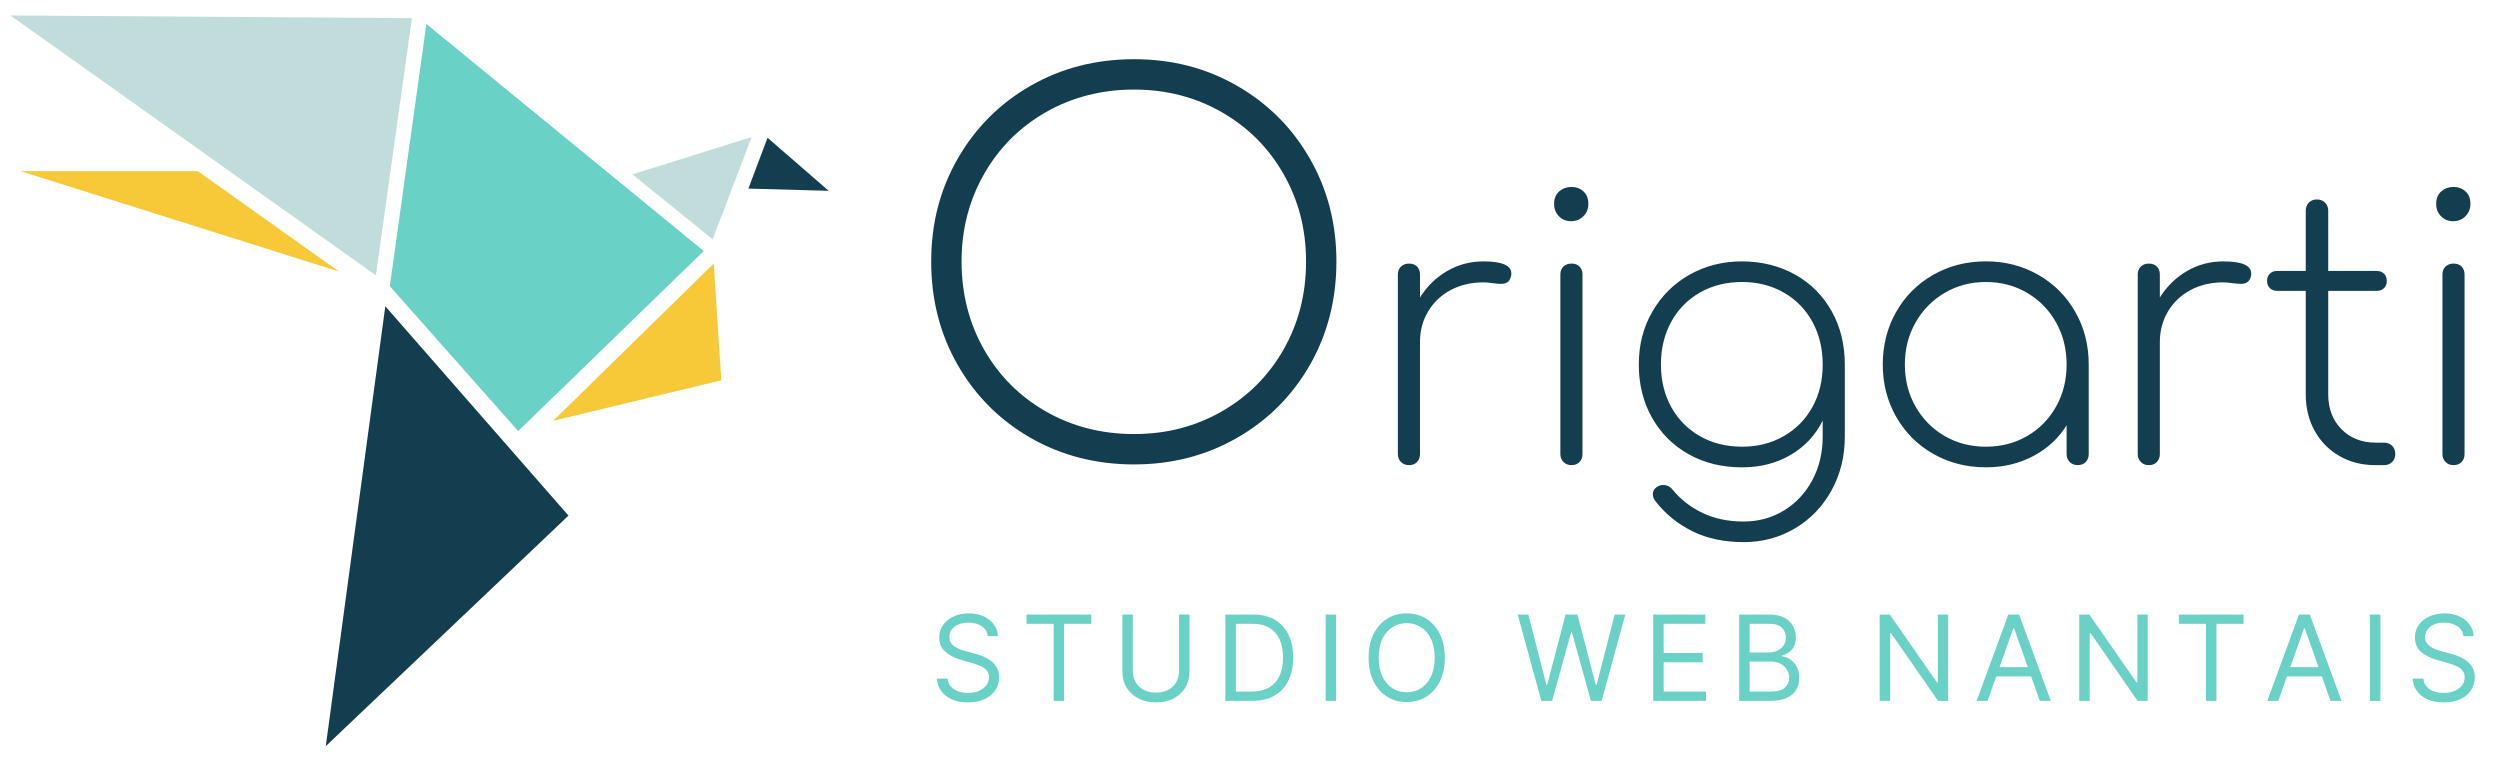
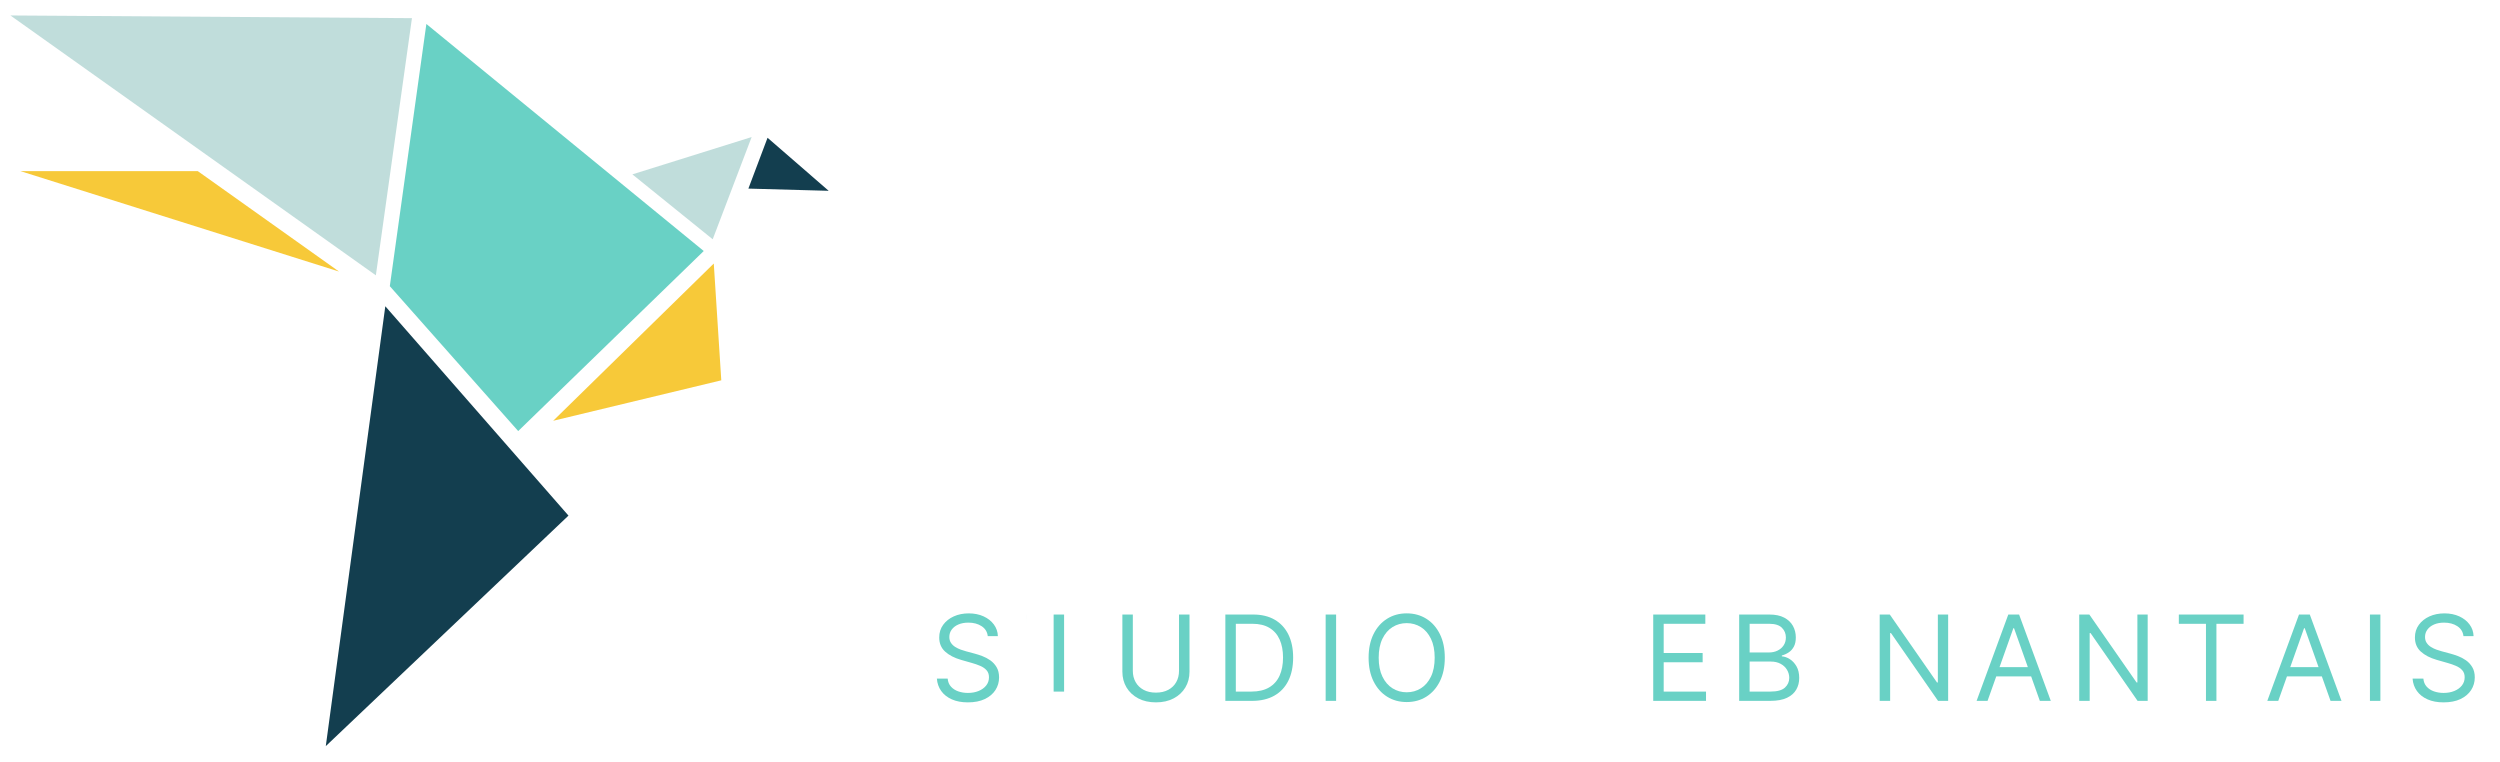
<svg xmlns="http://www.w3.org/2000/svg" id="uuid-a65b14a6-f9d4-4090-b369-0294693c2080" viewBox="0 0 1684 513">
  <polygon points="349.06 290.37 474.04 169.08 287.2 16.15 262.58 192.77 349.06 290.37" style="fill:#69d1c5;" />
  <polygon points="133.22 115.27 13.76 115.27 228.36 182.92 133.22 115.27" style="fill:#f7c939;" />
  <polygon points="480.8 177.51 372.62 283.44 485.86 256.18 480.8 177.51" style="fill:#f7c939;" />
  <polygon points="7 10.41 253.18 185.47 277.49 12.23 7 10.41" style="fill:#c0dddb;" />
  <polygon points="425.96 117.45 480.08 161.18 506.31 92.31 425.96 117.45" style="fill:#c0dddb;" />
  <polygon points="382.93 347.31 259.54 206.29 219.45 502.59 382.93 347.31" style="fill:#133e4f;" />
  <polygon points="558.2 128.53 517.02 92.8 504.11 127.04 558.2 128.53" style="fill:#133e4f;" />
-   <path d="M1018.05,184.25c0,.83-.09,1.49-.25,1.99-.5,1.82-1.28,3.1-2.36,3.85-1.08.74-2.52,1.12-4.34,1.12-1.49,0-3.44-.16-5.83-.5-2.4-.33-4.43-.5-6.08-.5-8.28,0-15.64,1.74-22.09,5.21-6.45,3.47-11.5,8.28-15.14,14.4-3.64,6.12-5.46,12.99-5.46,20.6v75.45c0,2.15-.66,3.93-1.99,5.34-1.33,1.41-3.14,2.11-5.46,2.11-2.15,0-3.93-.7-5.34-2.11-1.41-1.4-2.11-3.18-2.11-5.34v-120.87c0-2.32.7-4.13,2.11-5.46,1.4-1.32,3.18-1.99,5.34-1.99,2.32,0,4.13.66,5.46,1.99,1.32,1.33,1.99,3.14,1.99,5.46v15.39c4.8-7.61,10.92-13.57,18.37-17.87,7.45-4.3,15.55-6.45,24.32-6.45,12.57,0,18.86,2.73,18.86,8.19ZM1066.57,128.9c2.23,1.99,3.35,4.8,3.35,8.44,0,3.31-1.12,6.08-3.35,8.31-2.23,2.23-5.01,3.35-8.31,3.35s-6.04-1.12-8.19-3.35c-2.15-2.23-3.23-5-3.23-8.31,0-3.64,1.16-6.45,3.47-8.44,2.32-1.99,5.05-2.98,8.19-2.98s5.83.99,8.07,2.98ZM1053.17,179.53c1.4-1.32,3.18-1.99,5.34-1.99,2.32,0,4.13.66,5.46,1.99,1.32,1.33,1.99,3.14,1.99,5.46v120.87c0,2.15-.66,3.93-1.99,5.34-1.33,1.41-3.14,2.11-5.46,2.11-2.15,0-3.93-.7-5.34-2.11-1.41-1.4-2.11-3.18-2.11-5.34v-120.87c0-2.32.7-4.13,2.11-5.46ZM1209.28,184.99c10.51,5.96,18.7,14.19,24.57,24.7,5.87,10.51,8.81,22.46,8.81,35.86v48.65c0,13.24-2.98,25.27-8.93,36.11-5.96,10.84-14.15,19.36-24.57,25.56-10.42,6.21-22.01,9.31-34.75,9.31s-24.53-2.44-34.38-7.32c-9.85-4.88-18.08-11.54-24.7-19.98-1.33-1.66-1.99-3.31-1.99-4.96,0-1.99.83-3.56,2.48-4.72,1.32-.99,2.81-1.49,4.47-1.49,2.65,0,4.8,1.07,6.45,3.23,5.46,6.62,12.2,11.83,20.23,15.64,8.02,3.8,17.16,5.71,27.43,5.71s19.19-2.48,27.3-7.45c8.11-4.96,14.48-11.79,19.11-20.48,4.63-8.69,6.95-18.41,6.95-29.16v-10.92c-4.8,9.76-11.96,17.46-21.47,23.08-9.52,5.63-20.48,8.44-32.89,8.44-13.4,0-25.36-2.94-35.86-8.81-10.51-5.87-18.74-14.06-24.7-24.57-5.96-10.51-8.94-22.46-8.94-35.86s3.06-25.15,9.18-35.74c6.12-10.59,14.48-18.86,25.07-24.82,10.59-5.96,22.34-8.93,35.24-8.93s25.35,2.98,35.86,8.93ZM1201.46,293.82c8.27-4.72,14.73-11.25,19.36-19.61,4.63-8.35,6.95-17.91,6.95-28.67s-2.32-20.35-6.95-28.79c-4.63-8.44-11.09-15.02-19.36-19.73-8.28-4.72-17.62-7.07-28.05-7.07s-20.02,2.36-28.29,7.07c-8.28,4.72-14.73,11.29-19.36,19.73-4.63,8.44-6.95,18.04-6.95,28.79s2.32,20.31,6.95,28.67c4.63,8.36,11.08,14.89,19.36,19.61,8.27,4.72,17.7,7.07,28.29,7.07s19.77-2.36,28.05-7.07ZM1372.96,185.11c10.59,6.04,18.9,14.36,24.94,24.94,6.04,10.59,9.06,22.42,9.06,35.49v60.31c0,2.15-.66,3.93-1.99,5.34-1.33,1.41-3.14,2.11-5.46,2.11-2.15,0-3.93-.7-5.34-2.11-1.41-1.4-2.11-3.18-2.11-5.34v-19.36c-5.46,8.77-12.95,15.68-22.46,20.72-9.52,5.05-20.15,7.57-31.89,7.57-13.07,0-24.91-3.02-35.49-9.06-10.59-6.04-18.91-14.35-24.94-24.94-6.04-10.59-9.06-22.34-9.06-35.24s3.02-24.9,9.06-35.49c6.04-10.59,14.35-18.9,24.94-24.94,10.59-6.04,22.42-9.06,35.49-9.06s24.65,3.02,35.24,9.06ZM1365.52,293.7c8.27-4.8,14.77-11.42,19.48-19.86,4.72-8.44,7.07-17.87,7.07-28.29s-2.36-19.86-7.07-28.29c-4.72-8.44-11.21-15.1-19.48-19.98-8.28-4.88-17.54-7.32-27.8-7.32s-19.53,2.44-27.8,7.32c-8.28,4.88-14.81,11.54-19.61,19.98-4.8,8.44-7.2,17.87-7.2,28.29s2.4,19.86,7.2,28.29c4.8,8.44,11.33,15.06,19.61,19.86,8.27,4.8,17.54,7.2,27.8,7.2s19.52-2.4,27.8-7.2ZM1516.42,184.25c0,.83-.09,1.49-.25,1.99-.5,1.82-1.28,3.1-2.36,3.85-1.08.74-2.52,1.12-4.34,1.12-1.49,0-3.44-.16-5.83-.5-2.4-.33-4.43-.5-6.08-.5-8.28,0-15.64,1.74-22.09,5.21-6.45,3.47-11.5,8.28-15.14,14.4-3.64,6.12-5.46,12.99-5.46,20.6v75.45c0,2.15-.66,3.93-1.99,5.34-1.33,1.41-3.14,2.11-5.46,2.11-2.15,0-3.93-.7-5.34-2.11-1.41-1.4-2.11-3.18-2.11-5.34v-120.87c0-2.32.7-4.13,2.11-5.46,1.4-1.32,3.18-1.99,5.34-1.99,2.32,0,4.13.66,5.46,1.99,1.32,1.33,1.99,3.14,1.99,5.46v15.39c4.8-7.61,10.92-13.57,18.37-17.87,7.45-4.3,15.55-6.45,24.32-6.45,12.57,0,18.86,2.73,18.86,8.19ZM1611.35,300.28c1.4,1.41,2.11,3.27,2.11,5.59,0,2.15-.71,3.93-2.11,5.34-1.41,1.41-3.27,2.11-5.58,2.11h-5.71c-9.1,0-17.21-2.07-24.32-6.21-7.12-4.13-12.66-9.8-16.63-17-3.97-7.2-5.96-15.35-5.96-24.45v-69.74h-19.36c-1.99,0-3.6-.62-4.84-1.86-1.24-1.24-1.86-2.85-1.86-4.84s.62-3.6,1.86-4.84c1.24-1.24,2.85-1.86,4.84-1.86h19.36v-40.46c0-2.32.7-4.18,2.11-5.59,1.4-1.4,3.18-2.11,5.34-2.11,2.32,0,4.18.71,5.58,2.11,1.4,1.41,2.11,3.27,2.11,5.59v40.46h32.76c1.99,0,3.6.62,4.84,1.86,1.24,1.24,1.86,2.85,1.86,4.84s-.62,3.6-1.86,4.84c-1.24,1.24-2.85,1.86-4.84,1.86h-32.76v69.74c0,9.6,2.98,17.42,8.93,23.45,5.96,6.04,13.65,9.06,23.08,9.06h5.46c2.32,0,4.18.71,5.58,2.11ZM1660.74,128.9c2.23,1.99,3.35,4.8,3.35,8.44,0,3.31-1.12,6.08-3.35,8.31-2.23,2.23-5.01,3.35-8.31,3.35s-6.04-1.12-8.19-3.35c-2.15-2.23-3.23-5-3.23-8.31,0-3.64,1.16-6.45,3.47-8.44,2.32-1.99,5.05-2.98,8.19-2.98s5.83.99,8.07,2.98ZM1647.34,179.53c1.4-1.32,3.18-1.99,5.34-1.99,2.32,0,4.13.66,5.46,1.99,1.32,1.33,1.99,3.14,1.99,5.46v120.87c0,2.15-.66,3.93-1.99,5.34-1.33,1.41-3.14,2.11-5.46,2.11-2.15,0-3.93-.7-5.34-2.11-1.41-1.4-2.11-3.18-2.11-5.34v-120.87c0-2.32.7-4.13,2.11-5.46ZM833.25,57.77c20.79,11.93,37.14,28.28,49.07,49.07,11.93,20.79,17.89,43.91,17.89,69.35s-5.96,48.9-17.89,69.69c-11.93,20.79-28.28,37.14-49.07,49.07-20.79,11.93-43.91,17.89-69.35,17.89s-48.9-5.96-69.69-17.89c-20.79-11.93-37.14-28.28-49.07-49.07-11.93-20.79-17.89-44.01-17.89-69.69s5.96-48.56,17.89-69.35c11.93-20.79,28.28-37.14,49.07-49.07,20.79-11.93,44.01-17.89,69.69-17.89s48.56,5.96,69.35,17.89ZM704.61,75.49c-17.72,10.11-31.64,24.02-41.74,41.74-10.11,17.72-15.16,37.37-15.16,58.95s5.05,41.57,15.16,59.29c10.11,17.72,24.02,31.64,41.74,41.74,17.72,10.11,37.48,15.16,59.29,15.16s41.23-5.05,58.95-15.16c17.72-10.11,31.63-24.02,41.74-41.74,10.11-17.72,15.16-37.48,15.16-59.29s-5.06-41.23-15.16-58.95c-10.11-17.72-24.02-31.63-41.74-41.74-17.72-10.11-37.37-15.16-58.95-15.16s-41.57,5.06-59.29,15.16Z" style="fill:#133e4f;" />
  <path d="M665.36,428.49c-.34-2.88-1.72-5.11-4.14-6.7-2.42-1.59-5.4-2.39-8.92-2.39-2.57,0-4.82.42-6.74,1.25-1.92.83-3.42,1.98-4.49,3.44-1.07,1.46-1.6,3.11-1.6,4.97,0,1.55.37,2.88,1.12,3.99.75,1.11,1.71,2.03,2.88,2.75,1.17.73,2.4,1.32,3.69,1.79,1.29.46,2.47.84,3.55,1.12l5.91,1.59c1.51.4,3.2.95,5.07,1.65,1.86.7,3.65,1.65,5.37,2.85,1.71,1.2,3.13,2.74,4.24,4.61,1.12,1.87,1.68,4.18,1.68,6.9,0,3.14-.82,5.98-2.46,8.52s-4.02,4.55-7.15,6.05c-3.13,1.49-6.93,2.24-11.4,2.24-4.16,0-7.77-.67-10.8-2.02-3.04-1.34-5.42-3.22-7.15-5.62-1.73-2.4-2.71-5.2-2.94-8.38h7.27c.19,2.2.93,4.01,2.23,5.44,1.3,1.43,2.94,2.49,4.94,3.18,2,.69,4.15,1.04,6.46,1.04,2.69,0,5.1-.44,7.24-1.32,2.14-.88,3.83-2.11,5.08-3.69,1.25-1.58,1.87-3.43,1.87-5.55,0-1.93-.54-3.5-1.62-4.71-1.08-1.21-2.5-2.2-4.26-2.95-1.76-.76-3.66-1.42-5.71-1.99l-7.16-2.04c-4.54-1.31-8.14-3.17-10.79-5.59-2.65-2.42-3.97-5.59-3.97-9.51,0-3.26.88-6.1,2.65-8.53s4.16-4.33,7.15-5.68c3-1.35,6.36-2.03,10.07-2.03s7.08.67,9.99,2c2.91,1.34,5.23,3.16,6.94,5.47,1.71,2.31,2.62,4.93,2.71,7.87h-6.81Z" style="fill:#69d1c5;" />
-   <path d="M691.45,420.2v-6.25h43.61v6.25h-18.29v51.91h-7.04v-51.91h-18.29Z" style="fill:#69d1c5;" />
+   <path d="M691.45,420.2v-6.25h43.61h-18.29v51.91h-7.04v-51.91h-18.29Z" style="fill:#69d1c5;" />
  <path d="M794.21,413.95h7.04v38.5c0,3.97-.93,7.52-2.8,10.63s-4.49,5.57-7.88,7.35c-3.39,1.79-7.36,2.68-11.93,2.68s-8.54-.89-11.93-2.68c-3.39-1.79-6.01-4.24-7.88-7.35-1.86-3.11-2.8-6.66-2.8-10.63v-38.5h7.04v37.94c0,2.84.62,5.36,1.87,7.57,1.25,2.21,3.03,3.94,5.35,5.2,2.32,1.26,5.1,1.89,8.33,1.89s6.02-.63,8.35-1.89c2.33-1.26,4.11-2.99,5.35-5.2,1.24-2.2,1.86-4.73,1.86-7.57v-37.94Z" style="fill:#69d1c5;" />
  <path d="M843.35,472.1h-17.95v-58.15h18.74c5.64,0,10.47,1.16,14.48,3.48,4.01,2.32,7.09,5.64,9.23,9.97,2.14,4.33,3.21,9.5,3.21,15.52s-1.08,11.27-3.24,15.63c-2.16,4.36-5.3,7.71-9.43,10.05-4.13,2.34-9.14,3.51-15.05,3.51ZM832.45,465.85h10.45c4.81,0,8.79-.93,11.95-2.78,3.16-1.86,5.52-4.5,7.07-7.92,1.55-3.43,2.33-7.51,2.33-12.24s-.77-8.74-2.3-12.14c-1.53-3.4-3.82-6.01-6.87-7.84-3.05-1.83-6.84-2.74-11.39-2.74h-11.24v45.66Z" style="fill:#69d1c5;" />
  <path d="M900,413.95v58.15h-7.04v-58.15h7.04Z" style="fill:#69d1c5;" />
  <path d="M973.22,443.03c0,6.13-1.11,11.43-3.32,15.9s-5.25,7.91-9.11,10.34c-3.86,2.42-8.27,3.63-13.23,3.63s-9.37-1.21-13.23-3.63c-3.86-2.42-6.9-5.87-9.12-10.34-2.21-4.47-3.32-9.77-3.32-15.9s1.11-11.43,3.32-15.9c2.22-4.47,5.25-7.91,9.12-10.33,3.86-2.42,8.27-3.64,13.23-3.64s9.37,1.21,13.23,3.64c3.86,2.42,6.9,5.87,9.11,10.33,2.22,4.47,3.32,9.77,3.32,15.9ZM966.4,443.03c0-5.04-.84-9.29-2.51-12.75-1.68-3.46-3.94-6.09-6.79-7.87-2.85-1.78-6.03-2.67-9.55-2.67s-6.71.89-9.56,2.67c-2.85,1.78-5.11,4.4-6.79,7.87-1.68,3.46-2.51,7.71-2.51,12.75s.84,9.28,2.51,12.75c1.68,3.46,3.94,6.09,6.79,7.87,2.85,1.78,6.03,2.67,9.56,2.67s6.7-.89,9.55-2.67c2.85-1.78,5.11-4.4,6.79-7.87,1.68-3.46,2.51-7.71,2.51-12.75Z" style="fill:#69d1c5;" />
-   <path d="M1038.23,472.1l-15.9-58.15h7.15l12.15,47.36h.57l12.38-47.36h7.95l12.38,47.36h.57l12.15-47.36h7.16l-15.9,58.15h-7.27l-12.84-46.34h-.45l-12.83,46.34h-7.27Z" style="fill:#69d1c5;" />
  <path d="M1113.61,472.1v-58.15h35.1v6.25h-28.05v19.65h26.24v6.25h-26.24v19.76h28.51v6.25h-35.55Z" style="fill:#69d1c5;" />
  <path d="M1171.5,472.1v-58.15h20.33c4.05,0,7.39.7,10.02,2.09,2.63,1.39,4.59,3.26,5.88,5.59,1.29,2.34,1.93,4.93,1.93,7.77,0,2.5-.44,4.56-1.32,6.19-.88,1.63-2.03,2.92-3.46,3.86-1.43.95-2.98,1.65-4.64,2.1v.57c1.78.11,3.57.74,5.37,1.87,1.8,1.14,3.3,2.77,4.52,4.88,1.21,2.12,1.82,4.71,1.82,7.78s-.66,5.54-1.99,7.87c-1.33,2.33-3.42,4.17-6.28,5.54-2.86,1.36-6.58,2.04-11.16,2.04h-21.01ZM1178.55,439.5h13.06c2.12,0,4.04-.42,5.75-1.25,1.71-.83,3.08-2.01,4.09-3.52,1.01-1.51,1.52-3.29,1.52-5.34,0-2.56-.89-4.73-2.67-6.52-1.78-1.79-4.6-2.68-8.46-2.68h-13.29v19.31ZM1178.55,465.85h13.97c4.6,0,7.87-.89,9.81-2.68,1.94-1.79,2.91-3.96,2.91-6.52,0-1.97-.5-3.79-1.51-5.47-1-1.68-2.43-3.02-4.29-4.03-1.86-1.01-4.05-1.52-6.59-1.52h-14.31v20.22Z" style="fill:#69d1c5;" />
  <path d="M1312.27,413.95v58.15h-6.81l-31.69-45.66h-.57v45.66h-7.04v-58.15h6.81l31.8,45.77h.57v-45.77h6.93Z" style="fill:#69d1c5;" />
  <path d="M1338.82,472.1h-7.38l21.35-58.15h7.27l21.35,58.15h-7.38l-17.38-48.95h-.45l-17.38,48.95ZM1341.54,449.39h29.76v6.25h-29.76v-6.25Z" style="fill:#69d1c5;" />
  <path d="M1446.68,413.95v58.15h-6.81l-31.69-45.66h-.57v45.66h-7.04v-58.15h6.81l31.8,45.77h.57v-45.77h6.93Z" style="fill:#69d1c5;" />
  <path d="M1467.66,420.2v-6.25h43.61v6.25h-18.29v51.91h-7.04v-51.91h-18.29Z" style="fill:#69d1c5;" />
  <path d="M1534.64,472.1h-7.38l21.35-58.15h7.27l21.35,58.15h-7.38l-17.38-48.95h-.45l-17.38,48.95ZM1537.36,449.39h29.76v6.25h-29.76v-6.25Z" style="fill:#69d1c5;" />
  <path d="M1603.43,413.95v58.15h-7.04v-58.15h7.04Z" style="fill:#69d1c5;" />
  <path d="M1659.39,428.49c-.34-2.88-1.72-5.11-4.14-6.7-2.42-1.59-5.4-2.39-8.92-2.39-2.57,0-4.82.42-6.74,1.25-1.92.83-3.42,1.98-4.49,3.44-1.07,1.46-1.6,3.11-1.6,4.97,0,1.55.37,2.88,1.12,3.99.75,1.11,1.71,2.03,2.88,2.75,1.17.73,2.4,1.32,3.69,1.79,1.29.46,2.47.84,3.55,1.12l5.91,1.59c1.51.4,3.2.95,5.07,1.65,1.86.7,3.65,1.65,5.37,2.85,1.71,1.2,3.13,2.74,4.24,4.61,1.12,1.87,1.68,4.18,1.68,6.9,0,3.14-.82,5.98-2.46,8.52-1.64,2.54-4.02,4.55-7.15,6.05-3.13,1.49-6.93,2.24-11.4,2.24-4.16,0-7.77-.67-10.8-2.02-3.04-1.34-5.42-3.22-7.15-5.62-1.73-2.4-2.71-5.2-2.94-8.38h7.27c.19,2.2.93,4.01,2.23,5.44,1.3,1.43,2.94,2.49,4.94,3.18,2,.69,4.15,1.04,6.46,1.04,2.69,0,5.1-.44,7.24-1.32s3.83-2.11,5.08-3.69c1.25-1.58,1.87-3.43,1.87-5.55,0-1.93-.54-3.5-1.62-4.71-1.08-1.21-2.5-2.2-4.26-2.95-1.76-.76-3.66-1.42-5.71-1.99l-7.16-2.04c-4.54-1.31-8.14-3.17-10.79-5.59-2.65-2.42-3.97-5.59-3.97-9.51,0-3.26.88-6.1,2.65-8.53,1.77-2.43,4.16-4.33,7.15-5.68,3-1.35,6.36-2.03,10.07-2.03s7.08.67,9.99,2c2.91,1.34,5.23,3.16,6.94,5.47,1.71,2.31,2.62,4.93,2.71,7.87h-6.81Z" style="fill:#69d1c5;" />
</svg>